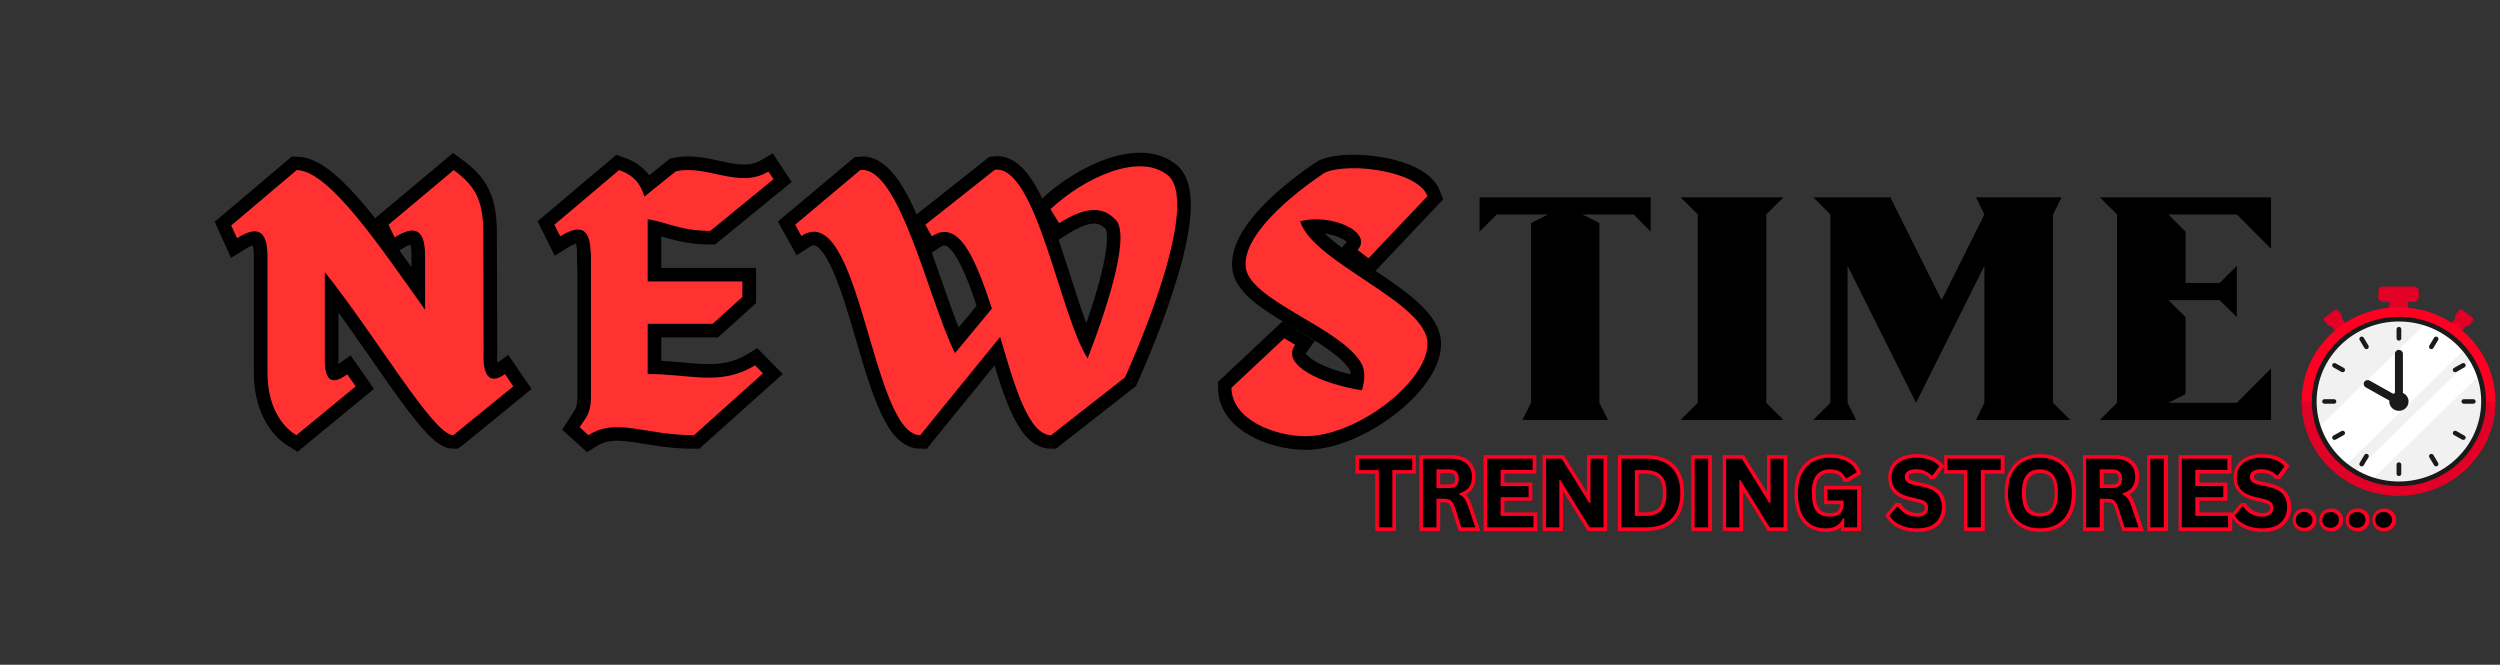
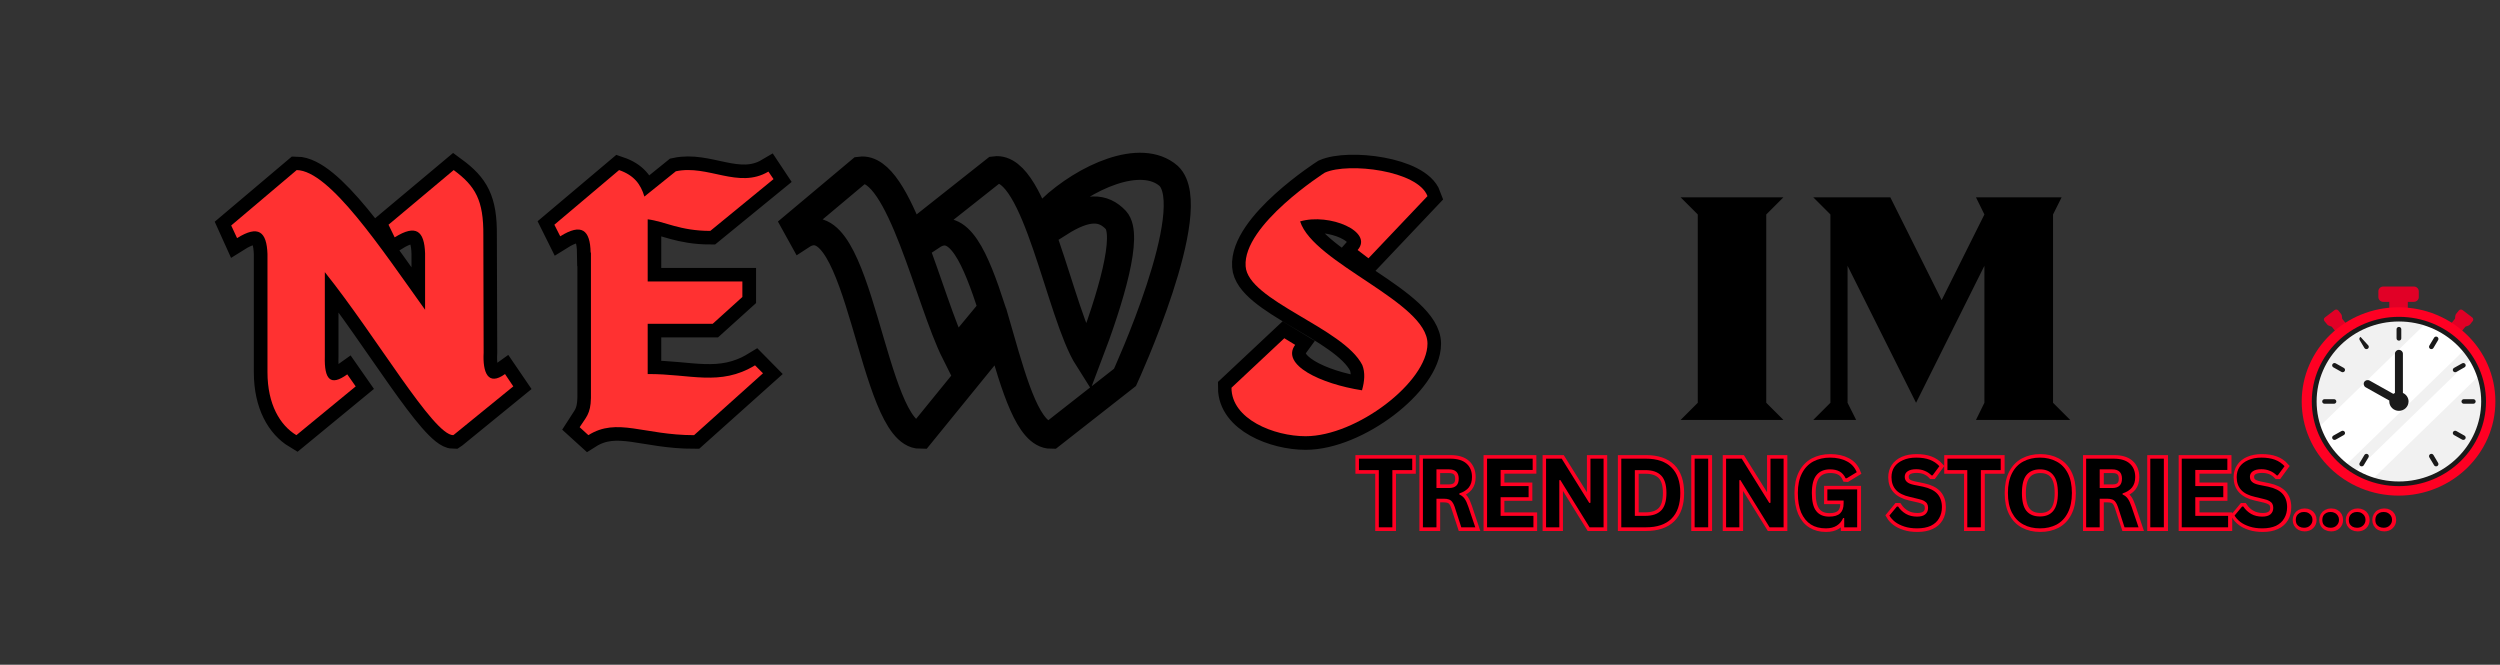
<svg xmlns="http://www.w3.org/2000/svg" width="346" zoomAndPan="magnify" viewBox="0 0 259.5 69" height="92" preserveAspectRatio="xMidYMid meet" version="1.0">
  <rect x="0" y="0" width="259.5" height="69" fill="#333333" stroke="none" />
  <defs>
    <g />
    <clipPath id="532e59695d">
      <path d="M 246 29.742 L 252 29.742 L 252 33 L 246 33 Z M 246 29.742 " clip-rule="nonzero" />
    </clipPath>
    <clipPath id="12337c9c47">
      <path d="M 238.918 31.82 L 259 31.82 L 259 51.445 L 238.918 51.445 Z M 238.918 31.82 " clip-rule="nonzero" />
    </clipPath>
    <clipPath id="41971ef8f0">
-       <path d="M 238.918 41.52 L 259 41.52 L 259 51.445 L 238.918 51.445 Z M 238.918 41.52 " clip-rule="nonzero" />
-     </clipPath>
+       </clipPath>
  </defs>
  <path fill="#e10026" d="M 255.613 32.184 L 256.621 32.953 C 256.738 33.043 256.762 33.211 256.668 33.328 L 256.391 33.672 C 256.34 33.734 256.273 33.777 256.199 33.805 L 255.906 33.91 L 255.121 34.887 C 255.012 35.023 254.809 35.047 254.668 34.941 L 254.094 34.504 C 253.953 34.395 253.93 34.199 254.039 34.062 L 254.828 33.086 L 254.863 32.785 C 254.871 32.707 254.902 32.637 254.949 32.574 L 255.23 32.23 C 255.32 32.113 255.492 32.094 255.613 32.184 " fill-opacity="1" fill-rule="nonzero" />
  <path fill="#e10026" d="M 242.332 32.184 L 241.324 32.953 C 241.203 33.043 241.184 33.211 241.277 33.328 L 241.555 33.672 C 241.602 33.734 241.668 33.777 241.742 33.805 L 242.035 33.91 L 242.824 34.887 C 242.934 35.023 243.137 35.047 243.277 34.941 L 243.848 34.504 C 243.988 34.395 244.012 34.199 243.902 34.062 L 243.117 33.086 L 243.082 32.785 C 243.07 32.707 243.043 32.637 242.992 32.574 L 242.715 32.23 C 242.621 32.113 242.449 32.094 242.332 32.184 " fill-opacity="1" fill-rule="nonzero" />
  <g clip-path="url(#532e59695d)">
    <path fill="#e10026" d="M 247.383 29.742 L 250.559 29.742 C 250.84 29.742 251.07 29.965 251.07 30.238 L 251.07 30.836 C 251.07 31.109 250.84 31.332 250.559 31.332 L 249.93 31.332 L 249.93 32.453 L 248.012 32.453 L 248.012 31.332 L 247.383 31.332 C 247.102 31.332 246.875 31.109 246.875 30.836 L 246.875 30.238 C 246.875 29.965 247.102 29.742 247.383 29.742 " fill-opacity="1" fill-rule="nonzero" />
  </g>
  <g clip-path="url(#12337c9c47)">
    <path fill="#ff0023" d="M 238.918 41.672 C 238.918 47.066 243.414 51.445 248.973 51.445 C 254.523 51.445 259.02 47.066 259.02 41.672 C 259.02 36.281 254.523 31.898 248.973 31.898 C 243.414 31.898 238.918 36.281 238.918 41.672 " fill-opacity="1" fill-rule="nonzero" />
  </g>
  <g clip-path="url(#41971ef8f0)">
    <path fill="#e10026" d="M 238.918 41.672 C 238.918 47.066 243.414 51.445 248.973 51.445 C 254.523 51.445 259.02 47.066 259.02 41.672 L 238.918 41.672 " fill-opacity="1" fill-rule="nonzero" />
  </g>
  <path fill="#f1f1f1" d="M 257.797 41.676 C 257.797 46.391 253.859 50.219 249.008 50.219 C 248.035 50.219 247.102 50.062 246.227 49.781 C 245.598 49.578 245.004 49.305 244.441 48.98 C 244.102 48.777 243.777 48.551 243.469 48.305 C 242.184 47.293 241.199 45.934 240.668 44.375 C 240.375 43.527 240.215 42.617 240.215 41.676 C 240.215 36.957 244.152 33.129 249.008 33.129 C 249.98 33.129 250.914 33.285 251.789 33.57 C 253.391 34.086 254.789 35.043 255.828 36.289 C 256.086 36.59 256.312 36.906 256.52 37.238 C 256.859 37.781 257.137 38.359 257.348 38.973 C 257.637 39.82 257.797 40.73 257.797 41.676 " fill-opacity="1" fill-rule="nonzero" />
  <path fill="#ffffff" d="M 255.828 36.289 L 243.469 48.305 C 242.184 47.293 241.199 45.934 240.668 44.375 L 251.789 33.57 C 253.391 34.086 254.789 35.043 255.828 36.289 " fill-opacity="1" fill-rule="nonzero" />
  <path fill="#ffffff" d="M 257.348 38.973 L 246.227 49.781 C 245.598 49.578 245.004 49.305 244.441 48.98 L 256.52 37.238 C 256.859 37.781 257.137 38.359 257.348 38.973 " fill-opacity="1" fill-rule="nonzero" />
  <path fill="#1a1a1a" d="M 249.008 33.934 C 249.145 33.934 249.254 34.039 249.254 34.172 L 249.254 35.121 C 249.254 35.254 249.145 35.359 249.008 35.359 C 248.871 35.359 248.762 35.254 248.762 35.121 L 248.762 34.172 C 248.762 34.039 248.871 33.934 249.008 33.934 " fill-opacity="1" fill-rule="nonzero" />
-   <path fill="#1a1a1a" d="M 249.008 47.988 C 249.145 47.988 249.254 48.094 249.254 48.227 L 249.254 49.176 C 249.254 49.309 249.145 49.414 249.008 49.414 C 248.871 49.414 248.762 49.309 248.762 49.176 L 248.762 48.227 C 248.762 48.094 248.871 47.988 249.008 47.988 " fill-opacity="1" fill-rule="nonzero" />
  <path fill="#1a1a1a" d="M 252.656 35.059 C 252.723 34.941 252.871 34.902 252.988 34.969 C 253.105 35.035 253.148 35.18 253.078 35.297 L 252.59 36.121 C 252.523 36.234 252.371 36.273 252.254 36.207 C 252.137 36.141 252.098 35.996 252.164 35.879 L 252.656 35.059 " fill-opacity="1" fill-rule="nonzero" />
  <path fill="#1a1a1a" d="M 245.426 47.227 C 245.492 47.113 245.641 47.074 245.762 47.141 C 245.875 47.207 245.918 47.352 245.848 47.469 L 245.359 48.289 C 245.293 48.406 245.145 48.441 245.023 48.379 C 244.906 48.312 244.867 48.168 244.934 48.051 L 245.426 47.227 " fill-opacity="1" fill-rule="nonzero" />
  <path fill="#1a1a1a" d="M 254.723 38.191 L 255.57 37.715 C 255.688 37.648 255.836 37.688 255.906 37.805 C 255.973 37.918 255.934 38.062 255.816 38.129 L 254.969 38.605 C 254.852 38.672 254.699 38.633 254.633 38.516 C 254.566 38.402 254.605 38.258 254.723 38.191 " fill-opacity="1" fill-rule="nonzero" />
  <path fill="#1a1a1a" d="M 242.199 45.219 L 243.047 44.742 C 243.164 44.676 243.312 44.715 243.383 44.832 C 243.449 44.945 243.41 45.09 243.293 45.156 L 242.445 45.633 C 242.328 45.695 242.176 45.66 242.109 45.543 C 242.043 45.43 242.082 45.285 242.199 45.219 " fill-opacity="1" fill-rule="nonzero" />
  <path fill="#1a1a1a" d="M 255.5 41.672 C 255.5 41.543 255.613 41.434 255.746 41.434 L 256.727 41.434 C 256.863 41.434 256.973 41.543 256.973 41.672 C 256.973 41.805 256.863 41.91 256.727 41.91 L 255.746 41.91 C 255.613 41.91 255.5 41.805 255.5 41.672 " fill-opacity="1" fill-rule="nonzero" />
  <path fill="#1a1a1a" d="M 241.289 41.434 L 242.266 41.434 C 242.402 41.434 242.512 41.543 242.512 41.672 C 242.512 41.805 242.402 41.91 242.266 41.91 L 241.289 41.91 C 241.152 41.91 241.043 41.805 241.043 41.672 C 241.043 41.543 241.152 41.434 241.289 41.434 " fill-opacity="1" fill-rule="nonzero" />
  <path fill="#1a1a1a" d="M 254.969 44.742 L 255.816 45.219 C 255.934 45.285 255.973 45.43 255.906 45.543 C 255.836 45.66 255.688 45.695 255.57 45.633 L 254.723 45.156 C 254.605 45.09 254.566 44.945 254.633 44.832 C 254.699 44.715 254.852 44.676 254.969 44.742 " fill-opacity="1" fill-rule="nonzero" />
  <path fill="#1a1a1a" d="M 243.047 38.605 L 242.199 38.129 C 242.082 38.062 242.043 37.918 242.109 37.805 C 242.176 37.688 242.328 37.648 242.445 37.715 L 243.293 38.191 C 243.41 38.258 243.449 38.402 243.383 38.516 C 243.312 38.633 243.164 38.672 243.047 38.605 " fill-opacity="1" fill-rule="nonzero" />
  <path fill="#1a1a1a" d="M 252.254 47.141 C 252.371 47.074 252.523 47.113 252.59 47.227 L 253.078 48.051 C 253.148 48.168 253.105 48.312 252.988 48.379 C 252.871 48.441 252.723 48.406 252.656 48.289 L 252.164 47.469 C 252.098 47.352 252.137 47.207 252.254 47.141 " fill-opacity="1" fill-rule="nonzero" />
-   <path fill="#1a1a1a" d="M 245.023 34.969 C 245.145 34.902 245.293 34.941 245.359 35.059 L 245.848 35.879 C 245.918 35.996 245.875 36.141 245.762 36.207 C 245.641 36.273 245.492 36.234 245.426 36.121 L 244.934 35.297 C 244.867 35.18 244.906 35.035 245.023 34.969 " fill-opacity="1" fill-rule="nonzero" />
+   <path fill="#1a1a1a" d="M 245.023 34.969 L 245.848 35.879 C 245.918 35.996 245.875 36.141 245.762 36.207 C 245.641 36.273 245.492 36.234 245.426 36.121 L 244.934 35.297 C 244.867 35.18 244.906 35.035 245.023 34.969 " fill-opacity="1" fill-rule="nonzero" />
  <path fill="#1a1a1a" d="M 240.465 41.672 C 240.465 46.25 244.297 49.977 249.008 49.977 C 253.719 49.977 257.547 46.25 257.547 41.672 C 257.547 37.098 253.719 33.371 249.008 33.371 C 244.297 33.371 240.465 37.098 240.465 41.672 Z M 239.965 41.672 C 239.965 36.828 244.023 32.887 249.008 32.887 C 253.992 32.887 258.047 36.828 258.047 41.672 C 258.047 46.52 253.992 50.461 249.008 50.461 C 244.023 50.461 239.965 46.52 239.965 41.672 " fill-opacity="1" fill-rule="nonzero" />
  <path fill="#1a1a1a" d="M 249.422 40.789 L 249.422 36.719 C 249.422 36.496 249.234 36.316 249.008 36.316 C 248.777 36.316 248.594 36.496 248.594 36.719 L 248.594 40.789 C 248.535 40.816 248.48 40.848 248.426 40.883 L 245.973 39.508 C 245.773 39.395 245.52 39.461 245.406 39.652 C 245.293 39.848 245.359 40.09 245.559 40.203 L 248.012 41.578 C 248.012 41.609 248.008 41.641 248.008 41.672 C 248.008 42.211 248.457 42.645 249.008 42.645 C 249.559 42.645 250.008 42.211 250.008 41.672 C 250.008 41.281 249.766 40.941 249.422 40.789 " fill-opacity="1" fill-rule="nonzero" />
  <path stroke-linecap="butt" transform="matrix(1.021, 0, 0, 1.021, 14.919, 8.417)" fill="none" stroke-linejoin="miter" d="M 37.576 31.039 L 36.723 29.788 C 35.001 31.039 34.442 29.638 34.561 27.618 L 34.523 15.673 C 34.561 12.111 33.708 10.672 31.508 9.057 L 24.884 14.605 L 25.512 15.887 C 27.685 14.533 28.531 15.233 28.6 17.513 L 28.6 23.249 C 24.157 17.027 18.9 9.095 15.552 9.057 L 8.902 14.678 L 9.484 15.967 C 11.657 14.605 12.499 15.305 12.572 17.586 L 12.572 29.6 C 12.572 32.875 13.865 35.003 15.518 36.001 L 21.548 31.039 L 20.702 29.826 C 18.973 31.073 18.342 30.3 18.422 28.02 L 18.422 19.422 C 23.675 26.004 29.445 36.001 31.473 36.001 L 31.58 35.929 Z M 51.236 29.788 L 51.236 24.676 L 57.859 24.676 L 60.874 21.955 L 60.874 20.375 L 51.236 20.375 L 51.236 14.058 C 52.969 14.272 54.511 15.233 57.599 15.233 L 64.034 9.975 L 63.522 9.203 C 60.472 11.005 57.373 8.464 54.109 9.164 L 50.914 11.743 C 50.543 10.484 49.843 9.57 48.335 9.057 L 41.758 14.605 L 42.343 15.78 C 44.513 14.425 45.393 15.118 45.427 17.44 L 45.466 17.44 L 45.466 32.214 C 45.427 33.863 44.953 34.196 44.325 35.194 L 45.213 36.001 C 48.113 34.161 50.83 36.001 55.946 36.001 L 62.967 29.719 L 62.16 28.9 C 58.593 31.073 55.544 29.753 51.236 29.788 Z M 104.202 9.643 C 101.378 7.182 95.677 9.75 92.188 13.025 L 93.068 14.46 C 95.903 12.658 97.552 12.765 98.838 14.131 C 100.2 15.638 98.398 21.883 95.976 28.211 C 93.102 23.689 90.715 8.464 86.525 9.023 L 79.469 14.605 L 80.124 15.78 C 82.89 13.939 84.577 18.095 86.226 23.13 L 82.484 27.653 C 79.802 22.323 76.86 8.537 72.846 9.057 L 66.231 14.605 L 66.862 15.745 C 72.846 11.812 73.986 36.001 78.949 36.001 L 87.08 26.004 C 88.541 31.073 89.98 36.001 92.257 36.001 L 99.76 30.121 C 99.76 30.121 107.657 12.952 104.202 9.643 Z M 117.575 14.272 C 120.555 13.392 125.078 15.305 123.425 17.18 L 124.531 18.022 L 130.515 11.705 C 129.562 9.095 122.503 8.25 120.077 9.31 C 120.077 9.31 111.732 14.64 112.027 18.833 C 112.245 22.323 121.99 25.078 123.9 28.866 C 124.198 29.638 124.118 30.526 123.865 31.441 C 119.637 30.775 115.589 28.831 117.062 26.811 L 115.96 26.145 L 110.592 31.18 C 110.592 34.383 114.927 36.109 118.13 36.109 C 123.31 36.109 130.515 30.599 130.515 26.704 C 130.515 22.476 118.937 18.535 117.575 14.272 Z M 117.575 14.272 " stroke="#000000" stroke-width="2.757" stroke-opacity="1" stroke-miterlimit="4" />
  <g fill="#ff3131" fill-opacity="1">
    <g transform="translate(24.905, 45.17)">
      <g>
        <path d="M 28.375 -5.062 L 27.516 -6.344 C 25.75 -5.062 25.188 -6.5 25.297 -8.562 L 25.266 -20.75 C 25.297 -24.391 24.438 -25.859 22.188 -27.516 L 15.422 -21.844 L 16.062 -20.531 C 18.281 -21.922 19.141 -21.203 19.219 -18.875 L 19.219 -13.016 C 14.672 -19.359 9.312 -27.469 5.891 -27.516 L -0.906 -21.766 L -0.297 -20.453 C 1.922 -21.844 2.781 -21.125 2.859 -18.797 L 2.859 -6.531 C 2.859 -3.188 4.172 -1.016 5.859 0 L 12.016 -5.062 L 11.141 -6.312 C 9.375 -5.031 8.75 -5.812 8.812 -8.141 L 8.812 -16.922 C 14.188 -10.203 20.078 0 22.141 0 L 22.25 -0.078 Z M 28.375 -5.062 " />
      </g>
    </g>
  </g>
  <g fill="#ff3131" fill-opacity="1">
    <g transform="translate(58.449, 45.17)">
      <g>
        <path d="M 8.781 -6.344 L 8.781 -11.562 L 15.531 -11.562 L 18.609 -14.344 L 18.609 -15.953 L 8.781 -15.953 L 8.781 -22.406 C 10.547 -22.188 12.125 -21.203 15.281 -21.203 L 21.844 -26.578 L 21.312 -27.359 C 18.203 -25.516 15.047 -28.109 11.703 -27.391 L 8.438 -24.766 C 8.062 -26.047 7.359 -26.984 5.812 -27.516 L -0.906 -21.844 L -0.297 -20.641 C 1.922 -22.031 2.812 -21.312 2.859 -18.953 L 2.891 -18.953 L 2.891 -3.859 C 2.859 -2.172 2.359 -1.844 1.719 -0.828 L 2.625 0 C 5.594 -1.875 8.375 0 13.594 0 L 20.75 -6.422 L 19.922 -7.25 C 16.281 -5.031 13.172 -6.375 8.781 -6.344 Z M 8.781 -6.344 " />
      </g>
    </g>
  </g>
  <g fill="#ff3131" fill-opacity="1">
    <g transform="translate(85.24, 45.17)">
      <g>
-         <path d="M 36.062 -26.906 C 33.172 -29.422 27.359 -26.797 23.797 -23.453 L 24.703 -22 C 27.578 -23.828 29.281 -23.719 30.594 -22.328 C 31.969 -20.797 30.141 -14.406 27.656 -7.953 C 24.734 -12.578 22.297 -28.109 18.016 -27.547 L 10.812 -21.844 L 11.484 -20.641 C 14.297 -22.516 16.031 -18.281 17.719 -13.141 L 13.891 -8.516 C 11.141 -13.969 8.141 -28.031 4.047 -27.516 L -2.703 -21.844 L -2.062 -20.672 C 4.047 -24.703 5.219 0 10.281 0 L 18.578 -10.203 C 20.078 -5.031 21.547 0 23.875 0 L 31.531 -6 C 31.531 -6 39.594 -23.531 36.062 -26.906 Z M 36.062 -26.906 " />
-       </g>
+         </g>
    </g>
  </g>
  <g fill="#ff3131" fill-opacity="1">
    <g transform="translate(127.375, 45.17)">
      <g>
        <path d="M 7.578 -22.188 C 10.625 -23.078 15.234 -21.125 13.547 -19.219 L 14.672 -18.359 L 20.797 -24.812 C 19.812 -27.469 12.609 -28.344 10.141 -27.25 C 10.141 -27.25 1.609 -21.812 1.922 -17.531 C 2.141 -13.969 12.078 -11.141 14.031 -7.281 C 14.344 -6.5 14.266 -5.594 14 -4.656 C 9.688 -5.328 5.547 -7.312 7.062 -9.375 L 5.938 -10.062 L 0.453 -4.922 C 0.453 -1.656 4.875 0.109 8.141 0.109 C 13.438 0.109 20.797 -5.516 20.797 -9.5 C 20.797 -13.812 8.969 -17.828 7.578 -22.188 Z M 7.578 -22.188 " />
      </g>
    </g>
  </g>
  <path stroke-linecap="butt" transform="matrix(0.749, 0, 0, 0.749, 140.848, 44.255)" fill="none" stroke-linejoin="miter" d="M 7.66 4.487 L 7.66 6.068 L 4.915 6.068 L 4.915 14 L 3.037 14 L 3.037 6.068 L 0.292 6.068 L 0.292 4.487 Z M 9.158 14 L 9.158 4.487 L 12.978 4.487 C 13.959 4.487 14.705 4.711 15.206 5.165 C 15.707 5.619 15.957 6.245 15.957 7.044 C 15.957 7.618 15.811 8.092 15.519 8.463 C 15.227 8.828 14.788 9.11 14.204 9.308 L 14.204 9.444 C 14.507 9.574 14.747 9.768 14.934 10.023 C 15.117 10.279 15.289 10.66 15.456 11.161 L 16.406 14 L 14.475 14 L 13.541 11.156 C 13.447 10.869 13.338 10.649 13.218 10.488 C 13.103 10.331 12.952 10.216 12.764 10.143 C 12.581 10.07 12.341 10.034 12.044 10.034 L 11.036 10.034 L 11.036 14 Z M 12.748 8.546 C 13.661 8.546 14.115 8.119 14.115 7.268 C 14.115 6.407 13.661 5.974 12.748 5.974 L 11.036 5.974 L 11.036 8.546 Z M 19.934 9.82 L 19.934 12.424 L 24.474 12.424 L 24.474 14 L 18.05 14 L 18.05 4.487 L 24.369 4.487 L 24.369 6.057 L 19.934 6.057 L 19.934 8.286 L 23.811 8.286 L 23.811 9.82 Z M 28.053 14 L 26.232 14 L 26.232 4.487 L 28.387 4.487 L 32.207 10.613 L 32.374 10.587 L 32.374 4.487 L 34.185 4.487 L 34.185 14 L 32.259 14 L 28.215 7.451 L 28.053 7.477 Z M 40.087 4.487 C 41.632 4.487 42.811 4.883 43.625 5.682 C 44.439 6.48 44.846 7.665 44.846 9.24 C 44.846 10.811 44.439 12.001 43.625 12.799 C 42.811 13.598 41.632 14 40.087 14 L 36.664 14 L 36.664 4.487 Z M 39.977 12.418 C 40.959 12.418 41.689 12.168 42.18 11.667 C 42.665 11.166 42.905 10.357 42.905 9.24 C 42.905 8.129 42.665 7.32 42.18 6.819 C 41.689 6.318 40.959 6.068 39.977 6.068 L 38.548 6.068 L 38.548 12.418 Z M 48.718 14 L 46.834 14 L 46.834 4.487 L 48.718 4.487 Z M 53.018 14 L 51.197 14 L 51.197 4.487 L 53.352 4.487 L 57.172 10.613 L 57.339 10.587 L 57.339 4.487 L 59.15 4.487 L 59.15 14 L 57.224 14 L 53.18 7.451 L 53.018 7.477 Z M 65.015 14.135 C 64.217 14.135 63.533 13.958 62.954 13.593 C 62.375 13.233 61.926 12.685 61.613 11.954 C 61.3 11.223 61.138 10.321 61.138 9.24 C 61.138 8.155 61.331 7.247 61.707 6.517 C 62.082 5.786 62.61 5.243 63.277 4.883 C 63.951 4.528 64.728 4.346 65.61 4.346 C 66.523 4.346 67.301 4.518 67.943 4.857 C 68.585 5.191 69.033 5.697 69.294 6.365 L 67.922 7.2 L 67.76 7.19 C 67.567 6.767 67.29 6.454 66.936 6.261 C 66.581 6.068 66.142 5.969 65.61 5.969 C 64.791 5.969 64.165 6.229 63.731 6.746 C 63.298 7.263 63.079 8.098 63.079 9.24 C 63.079 10.394 63.283 11.229 63.69 11.751 C 64.097 12.267 64.692 12.528 65.49 12.528 C 66.174 12.528 66.68 12.377 67.003 12.069 C 67.332 11.761 67.494 11.297 67.494 10.686 L 67.494 10.279 L 65.24 10.279 L 65.24 8.75 L 69.362 8.75 L 69.362 14 L 67.567 14 L 67.567 12.726 L 67.426 12.705 C 67.233 13.159 66.936 13.514 66.539 13.765 C 66.142 14.01 65.631 14.135 65.015 14.135 Z M 77.675 14.135 C 77.017 14.135 76.433 14.057 75.916 13.89 C 75.405 13.728 74.972 13.514 74.633 13.253 C 74.288 12.987 74.027 12.695 73.845 12.377 L 74.878 11.119 L 75.04 11.119 C 75.327 11.542 75.692 11.881 76.13 12.131 C 76.574 12.382 77.085 12.507 77.675 12.507 C 78.181 12.507 78.562 12.403 78.818 12.189 C 79.073 11.98 79.199 11.683 79.199 11.312 C 79.199 11.088 79.157 10.9 79.079 10.743 C 78.995 10.592 78.86 10.462 78.666 10.357 C 78.473 10.248 78.218 10.154 77.894 10.075 L 76.668 9.794 C 75.812 9.601 75.175 9.277 74.758 8.823 C 74.34 8.369 74.132 7.779 74.132 7.054 C 74.132 6.517 74.262 6.042 74.533 5.635 C 74.805 5.228 75.196 4.909 75.708 4.685 C 76.224 4.46 76.84 4.346 77.555 4.346 C 78.285 4.346 78.917 4.445 79.439 4.638 C 79.961 4.831 80.404 5.128 80.764 5.525 L 79.83 6.804 L 79.668 6.804 C 79.402 6.522 79.094 6.308 78.745 6.167 C 78.395 6.026 77.998 5.953 77.555 5.953 C 77.038 5.953 76.647 6.047 76.376 6.229 C 76.104 6.412 75.974 6.663 75.974 6.981 C 75.974 7.284 76.068 7.524 76.256 7.701 C 76.443 7.878 76.772 8.014 77.237 8.119 L 78.484 8.374 C 79.407 8.573 80.081 8.901 80.498 9.371 C 80.91 9.835 81.119 10.446 81.119 11.192 C 81.119 11.787 80.994 12.309 80.738 12.747 C 80.482 13.186 80.096 13.53 79.58 13.77 C 79.063 14.015 78.426 14.135 77.675 14.135 Z M 89.26 4.487 L 89.26 6.068 L 86.515 6.068 L 86.515 14 L 84.641 14 L 84.641 6.068 L 81.891 6.068 L 81.891 4.487 Z M 94.708 14.135 C 93.836 14.135 93.069 13.958 92.401 13.603 C 91.733 13.248 91.211 12.705 90.836 11.975 C 90.46 11.239 90.272 10.331 90.272 9.24 C 90.272 8.155 90.46 7.242 90.836 6.511 C 91.211 5.781 91.733 5.238 92.401 4.883 C 93.069 4.523 93.836 4.346 94.708 4.346 C 95.579 4.346 96.346 4.523 97.014 4.878 C 97.677 5.233 98.199 5.775 98.569 6.506 C 98.945 7.242 99.133 8.155 99.133 9.24 C 99.133 10.331 98.945 11.244 98.569 11.975 C 98.199 12.711 97.677 13.253 97.014 13.608 C 96.346 13.958 95.579 14.135 94.708 14.135 Z M 94.708 12.502 C 95.517 12.502 96.132 12.246 96.555 11.724 C 96.983 11.208 97.197 10.378 97.197 9.24 C 97.197 8.103 96.983 7.278 96.555 6.757 C 96.132 6.235 95.517 5.974 94.708 5.974 C 93.899 5.974 93.278 6.235 92.85 6.757 C 92.422 7.278 92.208 8.103 92.208 9.24 C 92.208 10.378 92.422 11.208 92.85 11.724 C 93.278 12.246 93.899 12.502 94.708 12.502 Z M 101.126 14 L 101.126 4.487 L 104.946 4.487 C 105.932 4.487 106.673 4.711 107.174 5.165 C 107.675 5.619 107.926 6.245 107.926 7.044 C 107.926 7.618 107.78 8.092 107.487 8.463 C 107.195 8.828 106.757 9.11 106.178 9.308 L 106.178 9.444 C 106.475 9.574 106.715 9.768 106.903 10.023 C 107.086 10.279 107.258 10.66 107.425 11.161 L 108.375 14 L 106.444 14 L 105.51 11.156 C 105.416 10.869 105.311 10.649 105.191 10.488 C 105.071 10.331 104.92 10.216 104.732 10.143 C 104.55 10.07 104.31 10.034 104.017 10.034 L 103.005 10.034 L 103.005 14 Z M 104.717 8.546 C 105.63 8.546 106.084 8.119 106.084 7.268 C 106.084 6.407 105.63 5.974 104.717 5.974 L 103.005 5.974 L 103.005 8.546 Z M 111.902 14 L 110.024 14 L 110.024 4.487 L 111.902 4.487 Z M 116.265 9.82 L 116.265 12.424 L 120.805 12.424 L 120.805 14 L 114.381 14 L 114.381 4.487 L 120.7 4.487 L 120.7 6.057 L 116.265 6.057 L 116.265 8.286 L 120.142 8.286 L 120.142 9.82 Z M 125.543 14.135 C 124.886 14.135 124.296 14.057 123.784 13.89 C 123.268 13.728 122.84 13.514 122.496 13.253 C 122.156 12.987 121.89 12.695 121.708 12.377 L 122.746 11.119 L 122.908 11.119 C 123.195 11.542 123.555 11.881 123.998 12.131 C 124.437 12.382 124.953 12.507 125.543 12.507 C 126.044 12.507 126.425 12.403 126.681 12.189 C 126.936 11.98 127.067 11.683 127.067 11.312 C 127.067 11.088 127.025 10.9 126.942 10.743 C 126.858 10.592 126.722 10.462 126.535 10.357 C 126.341 10.248 126.081 10.154 125.757 10.075 L 124.536 9.794 C 123.68 9.601 123.043 9.277 122.626 8.823 C 122.203 8.369 121.995 7.779 121.995 7.054 C 121.995 6.517 122.13 6.042 122.402 5.635 C 122.668 5.228 123.059 4.909 123.576 4.685 C 124.087 4.46 124.703 4.346 125.418 4.346 C 126.154 4.346 126.78 4.445 127.302 4.638 C 127.829 4.831 128.267 5.128 128.627 5.525 L 127.698 6.804 L 127.536 6.804 C 127.265 6.522 126.957 6.308 126.613 6.167 C 126.263 6.026 125.867 5.953 125.418 5.953 C 124.901 5.953 124.51 6.047 124.238 6.229 C 123.972 6.412 123.837 6.663 123.837 6.981 C 123.837 7.284 123.931 7.524 124.118 7.701 C 124.312 7.878 124.635 8.014 125.099 8.119 L 126.352 8.374 C 127.276 8.573 127.943 8.901 128.361 9.371 C 128.778 9.835 128.987 10.446 128.987 11.192 C 128.987 11.787 128.857 12.309 128.601 12.747 C 128.345 13.186 127.959 13.53 127.443 13.77 C 126.926 14.015 126.294 14.135 125.543 14.135 Z M 131.335 14.057 C 131.106 14.057 130.902 14.01 130.725 13.916 C 130.553 13.827 130.417 13.697 130.323 13.53 C 130.229 13.368 130.182 13.18 130.182 12.972 C 130.182 12.763 130.229 12.575 130.323 12.413 C 130.417 12.246 130.553 12.116 130.725 12.022 C 130.902 11.928 131.106 11.876 131.335 11.876 C 131.57 11.876 131.774 11.923 131.951 12.017 C 132.123 12.111 132.259 12.241 132.353 12.403 C 132.447 12.57 132.494 12.758 132.494 12.966 C 132.494 13.28 132.39 13.546 132.176 13.749 C 131.967 13.958 131.685 14.057 131.335 14.057 Z M 135.009 14.057 C 134.78 14.057 134.576 14.01 134.404 13.916 C 134.226 13.827 134.091 13.697 133.997 13.53 C 133.908 13.368 133.861 13.18 133.861 12.972 C 133.861 12.763 133.908 12.575 133.997 12.413 C 134.091 12.246 134.226 12.116 134.404 12.022 C 134.576 11.928 134.78 11.876 135.009 11.876 C 135.244 11.876 135.453 11.923 135.625 12.017 C 135.802 12.111 135.938 12.241 136.032 12.403 C 136.126 12.57 136.168 12.758 136.168 12.966 C 136.168 13.28 136.063 13.546 135.855 13.749 C 135.646 13.958 135.364 14.057 135.009 14.057 Z M 138.688 14.057 C 138.459 14.057 138.255 14.01 138.078 13.916 C 137.905 13.827 137.77 13.697 137.676 13.53 C 137.582 13.368 137.535 13.18 137.535 12.972 C 137.535 12.763 137.582 12.575 137.676 12.413 C 137.77 12.246 137.905 12.116 138.078 12.022 C 138.255 11.928 138.459 11.876 138.688 11.876 C 138.923 11.876 139.126 11.923 139.304 12.017 C 139.481 12.111 139.612 12.241 139.706 12.403 C 139.8 12.57 139.847 12.758 139.847 12.966 C 139.847 13.28 139.742 13.546 139.533 13.749 C 139.32 13.958 139.038 14.057 138.688 14.057 Z M 142.367 14.057 C 142.137 14.057 141.934 14.01 141.757 13.916 C 141.579 13.827 141.449 13.697 141.355 13.53 C 141.261 13.368 141.214 13.18 141.214 12.972 C 141.214 12.763 141.261 12.575 141.355 12.413 C 141.449 12.246 141.579 12.116 141.757 12.022 C 141.934 11.928 142.137 11.876 142.367 11.876 C 142.602 11.876 142.805 11.923 142.983 12.017 C 143.155 12.111 143.291 12.241 143.385 12.403 C 143.479 12.57 143.526 12.758 143.526 12.966 C 143.526 13.28 143.421 13.546 143.207 13.749 C 142.998 13.958 142.717 14.057 142.367 14.057 Z M 142.367 14.057 " stroke="#ff0023" stroke-width="1" stroke-opacity="1" stroke-miterlimit="4" />
  <g fill="#000000" fill-opacity="1">
    <g transform="translate(140.871, 54.735)">
      <g>
        <path d="M 5.719 -7.125 L 5.719 -5.938 L 3.656 -5.938 L 3.656 0 L 2.25 0 L 2.25 -5.938 L 0.188 -5.938 L 0.188 -7.125 Z M 5.719 -7.125 " />
      </g>
    </g>
  </g>
  <g fill="#000000" fill-opacity="1">
    <g transform="translate(146.776, 54.735)">
      <g>
        <path d="M 0.922 0 L 0.922 -7.125 L 3.781 -7.125 C 4.52 -7.125 5.078 -6.953 5.453 -6.609 C 5.828 -6.273 6.016 -5.812 6.016 -5.219 C 6.016 -4.781 5.906 -4.422 5.688 -4.141 C 5.469 -3.867 5.141 -3.66 4.703 -3.516 L 4.703 -3.406 C 4.93 -3.312 5.113 -3.164 5.25 -2.969 C 5.383 -2.781 5.516 -2.5 5.641 -2.125 L 6.359 0 L 4.906 0 L 4.219 -2.125 C 4.145 -2.344 4.062 -2.508 3.969 -2.625 C 3.883 -2.75 3.77 -2.836 3.625 -2.891 C 3.488 -2.941 3.312 -2.969 3.094 -2.969 L 2.328 -2.969 L 2.328 0 Z M 3.625 -4.078 C 4.301 -4.078 4.641 -4.398 4.641 -5.047 C 4.641 -5.691 4.301 -6.016 3.625 -6.016 L 2.328 -6.016 L 2.328 -4.078 Z M 3.625 -4.078 " />
      </g>
    </g>
  </g>
  <g fill="#000000" fill-opacity="1">
    <g transform="translate(153.435, 54.735)">
      <g>
        <path d="M 2.328 -3.125 L 2.328 -1.188 L 5.734 -1.188 L 5.734 0 L 0.922 0 L 0.922 -7.125 L 5.656 -7.125 L 5.656 -5.953 L 2.328 -5.953 L 2.328 -4.281 L 5.234 -4.281 L 5.234 -3.125 Z M 2.328 -3.125 " />
      </g>
    </g>
  </g>
  <g fill="#000000" fill-opacity="1">
    <g transform="translate(159.559, 54.735)">
      <g>
        <path d="M 2.297 0 L 0.922 0 L 0.922 -7.125 L 2.547 -7.125 L 5.406 -2.531 L 5.531 -2.547 L 5.531 -7.125 L 6.891 -7.125 L 6.891 0 L 5.438 0 L 2.406 -4.906 L 2.297 -4.891 Z M 2.297 0 " />
      </g>
    </g>
  </g>
  <g fill="#000000" fill-opacity="1">
    <g transform="translate(167.368, 54.735)">
      <g>
        <path d="M 3.484 -7.125 C 4.641 -7.125 5.52 -6.82 6.125 -6.219 C 6.738 -5.625 7.047 -4.738 7.047 -3.562 C 7.047 -2.383 6.738 -1.492 6.125 -0.891 C 5.52 -0.297 4.641 0 3.484 0 L 0.922 0 L 0.922 -7.125 Z M 3.406 -1.188 C 4.145 -1.188 4.695 -1.375 5.062 -1.75 C 5.426 -2.125 5.609 -2.727 5.609 -3.562 C 5.609 -4.395 5.426 -5 5.062 -5.375 C 4.695 -5.75 4.145 -5.938 3.406 -5.938 L 2.328 -5.938 L 2.328 -1.188 Z M 3.406 -1.188 " />
      </g>
    </g>
  </g>
  <g fill="#000000" fill-opacity="1">
    <g transform="translate(174.982, 54.735)">
      <g>
        <path d="M 2.328 0 L 0.922 0 L 0.922 -7.125 L 2.328 -7.125 Z M 2.328 0 " />
      </g>
    </g>
  </g>
  <g fill="#000000" fill-opacity="1">
    <g transform="translate(178.246, 54.735)">
      <g>
        <path d="M 2.297 0 L 0.922 0 L 0.922 -7.125 L 2.547 -7.125 L 5.406 -2.531 L 5.531 -2.547 L 5.531 -7.125 L 6.891 -7.125 L 6.891 0 L 5.438 0 L 2.406 -4.906 L 2.297 -4.891 Z M 2.297 0 " />
      </g>
    </g>
  </g>
  <g fill="#000000" fill-opacity="1">
    <g transform="translate(186.055, 54.735)">
      <g>
        <path d="M 3.469 0.109 C 2.863 0.109 2.344 -0.023 1.906 -0.297 C 1.477 -0.578 1.145 -0.988 0.906 -1.531 C 0.676 -2.082 0.562 -2.758 0.562 -3.562 C 0.562 -4.375 0.703 -5.051 0.984 -5.594 C 1.266 -6.145 1.656 -6.555 2.156 -6.828 C 2.664 -7.098 3.25 -7.234 3.906 -7.234 C 4.594 -7.234 5.176 -7.102 5.656 -6.844 C 6.133 -6.594 6.473 -6.219 6.672 -5.719 L 5.641 -5.094 L 5.516 -5.094 C 5.367 -5.414 5.16 -5.648 4.891 -5.797 C 4.629 -5.941 4.301 -6.016 3.906 -6.016 C 3.289 -6.016 2.82 -5.816 2.5 -5.422 C 2.176 -5.035 2.016 -4.414 2.016 -3.562 C 2.016 -2.695 2.164 -2.07 2.469 -1.688 C 2.77 -1.301 3.219 -1.109 3.812 -1.109 C 4.332 -1.109 4.711 -1.223 4.953 -1.453 C 5.191 -1.68 5.312 -2.023 5.312 -2.484 L 5.312 -2.781 L 3.625 -2.781 L 3.625 -3.938 L 6.719 -3.938 L 6.719 0 L 5.375 0 L 5.375 -0.953 L 5.266 -0.969 C 5.117 -0.625 4.895 -0.359 4.594 -0.172 C 4.301 0.016 3.926 0.109 3.469 0.109 Z M 3.469 0.109 " />
      </g>
    </g>
  </g>
  <g fill="#000000" fill-opacity="1">
    <g transform="translate(193.484, 54.735)">
      <g />
    </g>
  </g>
  <g fill="#000000" fill-opacity="1">
    <g transform="translate(195.837, 54.735)">
      <g>
        <path d="M 3.156 0.109 C 2.664 0.109 2.227 0.047 1.844 -0.078 C 1.457 -0.203 1.133 -0.363 0.875 -0.562 C 0.625 -0.758 0.426 -0.977 0.281 -1.219 L 1.062 -2.156 L 1.188 -2.156 C 1.395 -1.844 1.664 -1.586 2 -1.391 C 2.332 -1.203 2.719 -1.109 3.156 -1.109 C 3.531 -1.109 3.812 -1.188 4 -1.344 C 4.195 -1.508 4.297 -1.734 4.297 -2.016 C 4.297 -2.18 4.266 -2.32 4.203 -2.438 C 4.141 -2.551 4.035 -2.648 3.891 -2.734 C 3.754 -2.816 3.562 -2.883 3.312 -2.938 L 2.406 -3.156 C 1.758 -3.301 1.281 -3.539 0.969 -3.875 C 0.656 -4.219 0.5 -4.66 0.5 -5.203 C 0.5 -5.609 0.598 -5.961 0.797 -6.266 C 1.004 -6.566 1.301 -6.801 1.688 -6.969 C 2.07 -7.145 2.531 -7.234 3.062 -7.234 C 3.613 -7.234 4.082 -7.16 4.469 -7.016 C 4.863 -6.867 5.195 -6.645 5.469 -6.344 L 4.766 -5.391 L 4.656 -5.391 C 4.445 -5.598 4.211 -5.754 3.953 -5.859 C 3.691 -5.973 3.395 -6.031 3.062 -6.031 C 2.676 -6.031 2.379 -5.957 2.172 -5.812 C 1.973 -5.676 1.875 -5.488 1.875 -5.25 C 1.875 -5.031 1.945 -4.852 2.094 -4.719 C 2.238 -4.582 2.484 -4.477 2.828 -4.406 L 3.766 -4.219 C 4.453 -4.07 4.953 -3.82 5.266 -3.469 C 5.578 -3.113 5.734 -2.656 5.734 -2.094 C 5.734 -1.656 5.633 -1.27 5.438 -0.938 C 5.25 -0.602 4.961 -0.344 4.578 -0.156 C 4.191 0.02 3.719 0.109 3.156 0.109 Z M 3.156 0.109 " />
      </g>
    </g>
  </g>
  <g fill="#000000" fill-opacity="1">
    <g transform="translate(201.955, 54.735)">
      <g>
        <path d="M 5.719 -7.125 L 5.719 -5.938 L 3.656 -5.938 L 3.656 0 L 2.25 0 L 2.25 -5.938 L 0.188 -5.938 L 0.188 -7.125 Z M 5.719 -7.125 " />
      </g>
    </g>
  </g>
  <g fill="#000000" fill-opacity="1">
    <g transform="translate(207.86, 54.735)">
      <g>
        <path d="M 3.891 0.109 C 3.234 0.109 2.656 -0.023 2.156 -0.297 C 1.656 -0.566 1.266 -0.973 0.984 -1.516 C 0.703 -2.066 0.562 -2.75 0.562 -3.562 C 0.562 -4.375 0.703 -5.055 0.984 -5.609 C 1.266 -6.16 1.656 -6.566 2.156 -6.828 C 2.656 -7.098 3.234 -7.234 3.891 -7.234 C 4.535 -7.234 5.109 -7.098 5.609 -6.828 C 6.109 -6.566 6.5 -6.16 6.781 -5.609 C 7.062 -5.055 7.203 -4.375 7.203 -3.562 C 7.203 -2.75 7.062 -2.066 6.781 -1.516 C 6.5 -0.961 6.109 -0.551 5.609 -0.281 C 5.109 -0.02 4.535 0.109 3.891 0.109 Z M 3.891 -1.125 C 4.492 -1.125 4.953 -1.316 5.266 -1.703 C 5.586 -2.086 5.75 -2.707 5.75 -3.562 C 5.75 -4.414 5.586 -5.035 5.266 -5.422 C 4.953 -5.816 4.492 -6.016 3.891 -6.016 C 3.273 -6.016 2.805 -5.816 2.484 -5.422 C 2.172 -5.035 2.016 -4.414 2.016 -3.562 C 2.016 -2.707 2.172 -2.086 2.484 -1.703 C 2.805 -1.316 3.273 -1.125 3.891 -1.125 Z M 3.891 -1.125 " />
      </g>
    </g>
  </g>
  <g fill="#000000" fill-opacity="1">
    <g transform="translate(215.62, 54.735)">
      <g>
        <path d="M 0.922 0 L 0.922 -7.125 L 3.781 -7.125 C 4.52 -7.125 5.078 -6.953 5.453 -6.609 C 5.828 -6.273 6.016 -5.812 6.016 -5.219 C 6.016 -4.781 5.906 -4.422 5.688 -4.141 C 5.469 -3.867 5.141 -3.66 4.703 -3.516 L 4.703 -3.406 C 4.93 -3.312 5.113 -3.164 5.25 -2.969 C 5.383 -2.781 5.516 -2.5 5.641 -2.125 L 6.359 0 L 4.906 0 L 4.219 -2.125 C 4.145 -2.344 4.062 -2.508 3.969 -2.625 C 3.883 -2.75 3.77 -2.836 3.625 -2.891 C 3.488 -2.941 3.312 -2.969 3.094 -2.969 L 2.328 -2.969 L 2.328 0 Z M 3.625 -4.078 C 4.301 -4.078 4.641 -4.398 4.641 -5.047 C 4.641 -5.691 4.301 -6.016 3.625 -6.016 L 2.328 -6.016 L 2.328 -4.078 Z M 3.625 -4.078 " />
      </g>
    </g>
  </g>
  <g fill="#000000" fill-opacity="1">
    <g transform="translate(222.279, 54.735)">
      <g>
        <path d="M 2.328 0 L 0.922 0 L 0.922 -7.125 L 2.328 -7.125 Z M 2.328 0 " />
      </g>
    </g>
  </g>
  <g fill="#000000" fill-opacity="1">
    <g transform="translate(225.543, 54.735)">
      <g>
        <path d="M 2.328 -3.125 L 2.328 -1.188 L 5.734 -1.188 L 5.734 0 L 0.922 0 L 0.922 -7.125 L 5.656 -7.125 L 5.656 -5.953 L 2.328 -5.953 L 2.328 -4.281 L 5.234 -4.281 L 5.234 -3.125 Z M 2.328 -3.125 " />
      </g>
    </g>
  </g>
  <g fill="#000000" fill-opacity="1">
    <g transform="translate(231.667, 54.735)">
      <g>
        <path d="M 3.156 0.109 C 2.664 0.109 2.227 0.047 1.844 -0.078 C 1.457 -0.203 1.133 -0.363 0.875 -0.562 C 0.625 -0.758 0.426 -0.977 0.281 -1.219 L 1.062 -2.156 L 1.188 -2.156 C 1.395 -1.844 1.664 -1.586 2 -1.391 C 2.332 -1.203 2.719 -1.109 3.156 -1.109 C 3.531 -1.109 3.812 -1.188 4 -1.344 C 4.195 -1.508 4.297 -1.734 4.297 -2.016 C 4.297 -2.18 4.266 -2.32 4.203 -2.438 C 4.141 -2.551 4.035 -2.648 3.891 -2.734 C 3.754 -2.816 3.562 -2.883 3.312 -2.938 L 2.406 -3.156 C 1.758 -3.301 1.281 -3.539 0.969 -3.875 C 0.656 -4.219 0.5 -4.66 0.5 -5.203 C 0.5 -5.609 0.598 -5.961 0.797 -6.266 C 1.004 -6.566 1.301 -6.801 1.688 -6.969 C 2.07 -7.145 2.531 -7.234 3.062 -7.234 C 3.613 -7.234 4.082 -7.16 4.469 -7.016 C 4.863 -6.867 5.195 -6.645 5.469 -6.344 L 4.766 -5.391 L 4.656 -5.391 C 4.445 -5.598 4.211 -5.754 3.953 -5.859 C 3.691 -5.973 3.395 -6.031 3.062 -6.031 C 2.676 -6.031 2.379 -5.957 2.172 -5.812 C 1.973 -5.676 1.875 -5.488 1.875 -5.25 C 1.875 -5.031 1.945 -4.852 2.094 -4.719 C 2.238 -4.582 2.484 -4.477 2.828 -4.406 L 3.766 -4.219 C 4.453 -4.07 4.953 -3.82 5.266 -3.469 C 5.578 -3.113 5.734 -2.656 5.734 -2.094 C 5.734 -1.656 5.633 -1.27 5.438 -0.938 C 5.25 -0.602 4.961 -0.344 4.578 -0.156 C 4.191 0.02 3.719 0.109 3.156 0.109 Z M 3.156 0.109 " />
      </g>
    </g>
  </g>
  <g fill="#000000" fill-opacity="1">
    <g transform="translate(237.785, 54.735)">
      <g>
        <path d="M 1.375 0.047 C 1.195 0.047 1.039 0.008 0.906 -0.062 C 0.781 -0.133 0.68 -0.227 0.609 -0.344 C 0.547 -0.469 0.516 -0.609 0.516 -0.766 C 0.516 -0.922 0.547 -1.062 0.609 -1.188 C 0.68 -1.312 0.781 -1.41 0.906 -1.484 C 1.039 -1.555 1.195 -1.594 1.375 -1.594 C 1.551 -1.594 1.703 -1.555 1.828 -1.484 C 1.961 -1.41 2.066 -1.312 2.141 -1.188 C 2.211 -1.07 2.25 -0.938 2.25 -0.781 C 2.25 -0.539 2.164 -0.344 2 -0.188 C 1.844 -0.031 1.633 0.047 1.375 0.047 Z M 1.375 0.047 " />
      </g>
    </g>
  </g>
  <g fill="#000000" fill-opacity="1">
    <g transform="translate(240.538, 54.735)">
      <g>
        <path d="M 1.375 0.047 C 1.195 0.047 1.039 0.008 0.906 -0.062 C 0.781 -0.133 0.68 -0.227 0.609 -0.344 C 0.547 -0.469 0.516 -0.609 0.516 -0.766 C 0.516 -0.922 0.547 -1.062 0.609 -1.188 C 0.68 -1.312 0.781 -1.41 0.906 -1.484 C 1.039 -1.555 1.195 -1.594 1.375 -1.594 C 1.551 -1.594 1.703 -1.555 1.828 -1.484 C 1.961 -1.41 2.066 -1.312 2.141 -1.188 C 2.211 -1.07 2.25 -0.938 2.25 -0.781 C 2.25 -0.539 2.164 -0.344 2 -0.188 C 1.844 -0.031 1.633 0.047 1.375 0.047 Z M 1.375 0.047 " />
      </g>
    </g>
  </g>
  <g fill="#000000" fill-opacity="1">
    <g transform="translate(243.29, 54.735)">
      <g>
        <path d="M 1.375 0.047 C 1.195 0.047 1.039 0.008 0.906 -0.062 C 0.781 -0.133 0.68 -0.227 0.609 -0.344 C 0.547 -0.469 0.516 -0.609 0.516 -0.766 C 0.516 -0.922 0.547 -1.062 0.609 -1.188 C 0.68 -1.312 0.781 -1.41 0.906 -1.484 C 1.039 -1.555 1.195 -1.594 1.375 -1.594 C 1.551 -1.594 1.703 -1.555 1.828 -1.484 C 1.961 -1.41 2.066 -1.312 2.141 -1.188 C 2.211 -1.07 2.25 -0.938 2.25 -0.781 C 2.25 -0.539 2.164 -0.344 2 -0.188 C 1.844 -0.031 1.633 0.047 1.375 0.047 Z M 1.375 0.047 " />
      </g>
    </g>
  </g>
  <g fill="#000000" fill-opacity="1">
    <g transform="translate(246.043, 54.735)">
      <g>
        <path d="M 1.375 0.047 C 1.195 0.047 1.039 0.008 0.906 -0.062 C 0.781 -0.133 0.68 -0.227 0.609 -0.344 C 0.547 -0.469 0.516 -0.609 0.516 -0.766 C 0.516 -0.922 0.547 -1.062 0.609 -1.188 C 0.68 -1.312 0.781 -1.41 0.906 -1.484 C 1.039 -1.555 1.195 -1.594 1.375 -1.594 C 1.551 -1.594 1.703 -1.555 1.828 -1.484 C 1.961 -1.41 2.066 -1.312 2.141 -1.188 C 2.211 -1.07 2.25 -0.938 2.25 -0.781 C 2.25 -0.539 2.164 -0.344 2 -0.188 C 1.844 -0.031 1.633 0.047 1.375 0.047 Z M 1.375 0.047 " />
      </g>
    </g>
  </g>
  <g fill="#000000" fill-opacity="1">
    <g transform="translate(153.576, 43.59)">
      <g>
-         <path d="M 4.453 0 L 5.344 -1.781 L 5.344 -20.438 L 7.109 -21.328 L 1.781 -21.328 L 0 -19.547 L 0 -23.109 L 17.766 -23.109 L 17.766 -19.547 L 16 -21.328 L 10.672 -21.328 L 12.438 -20.438 L 12.438 -1.781 L 13.328 0 Z M 4.453 0 " />
-       </g>
+         </g>
    </g>
  </g>
  <g fill="#000000" fill-opacity="1">
    <g transform="translate(174.447, 43.59)">
      <g>
        <path d="M 0 0 L 1.781 -1.781 L 1.781 -21.328 L 0 -23.109 L 10.672 -23.109 L 8.891 -21.328 L 8.891 -1.781 L 10.672 0 Z M 0 0 " />
      </g>
    </g>
  </g>
  <g fill="#000000" fill-opacity="1">
    <g transform="translate(188.215, 43.59)">
      <g>
        <path d="M 0 0 L 1.781 -1.781 L 1.781 -21.328 L 0 -23.109 L 8 -23.109 L 13.328 -12.438 L 17.766 -21.328 L 16.891 -23.109 L 25.781 -23.109 L 24.891 -21.328 L 24.891 -1.781 L 26.672 0 L 16.891 0 L 17.766 -1.781 L 17.766 -16 L 10.672 -1.781 L 3.562 -16 L 3.562 -1.781 L 4.453 0 Z M 0 0 " />
      </g>
    </g>
  </g>
  <g fill="#000000" fill-opacity="1">
    <g transform="translate(217.967, 43.59)">
      <g>
-         <path d="M 0 0 L 1.781 -1.781 L 1.781 -21.328 L 0 -23.109 L 17.766 -23.109 L 17.766 -17.766 L 14.219 -21.328 L 7.109 -21.328 L 8.891 -19.547 L 8.891 -14.219 L 12.438 -14.219 L 14.219 -16 L 14.219 -10.672 L 12.438 -12.438 L 7.109 -12.438 L 8.891 -10.672 L 8.891 -2.672 L 7.109 -1.781 L 14.219 -1.781 L 17.766 -5.344 L 17.766 0 Z M 0 0 " />
-       </g>
+         </g>
    </g>
  </g>
</svg>